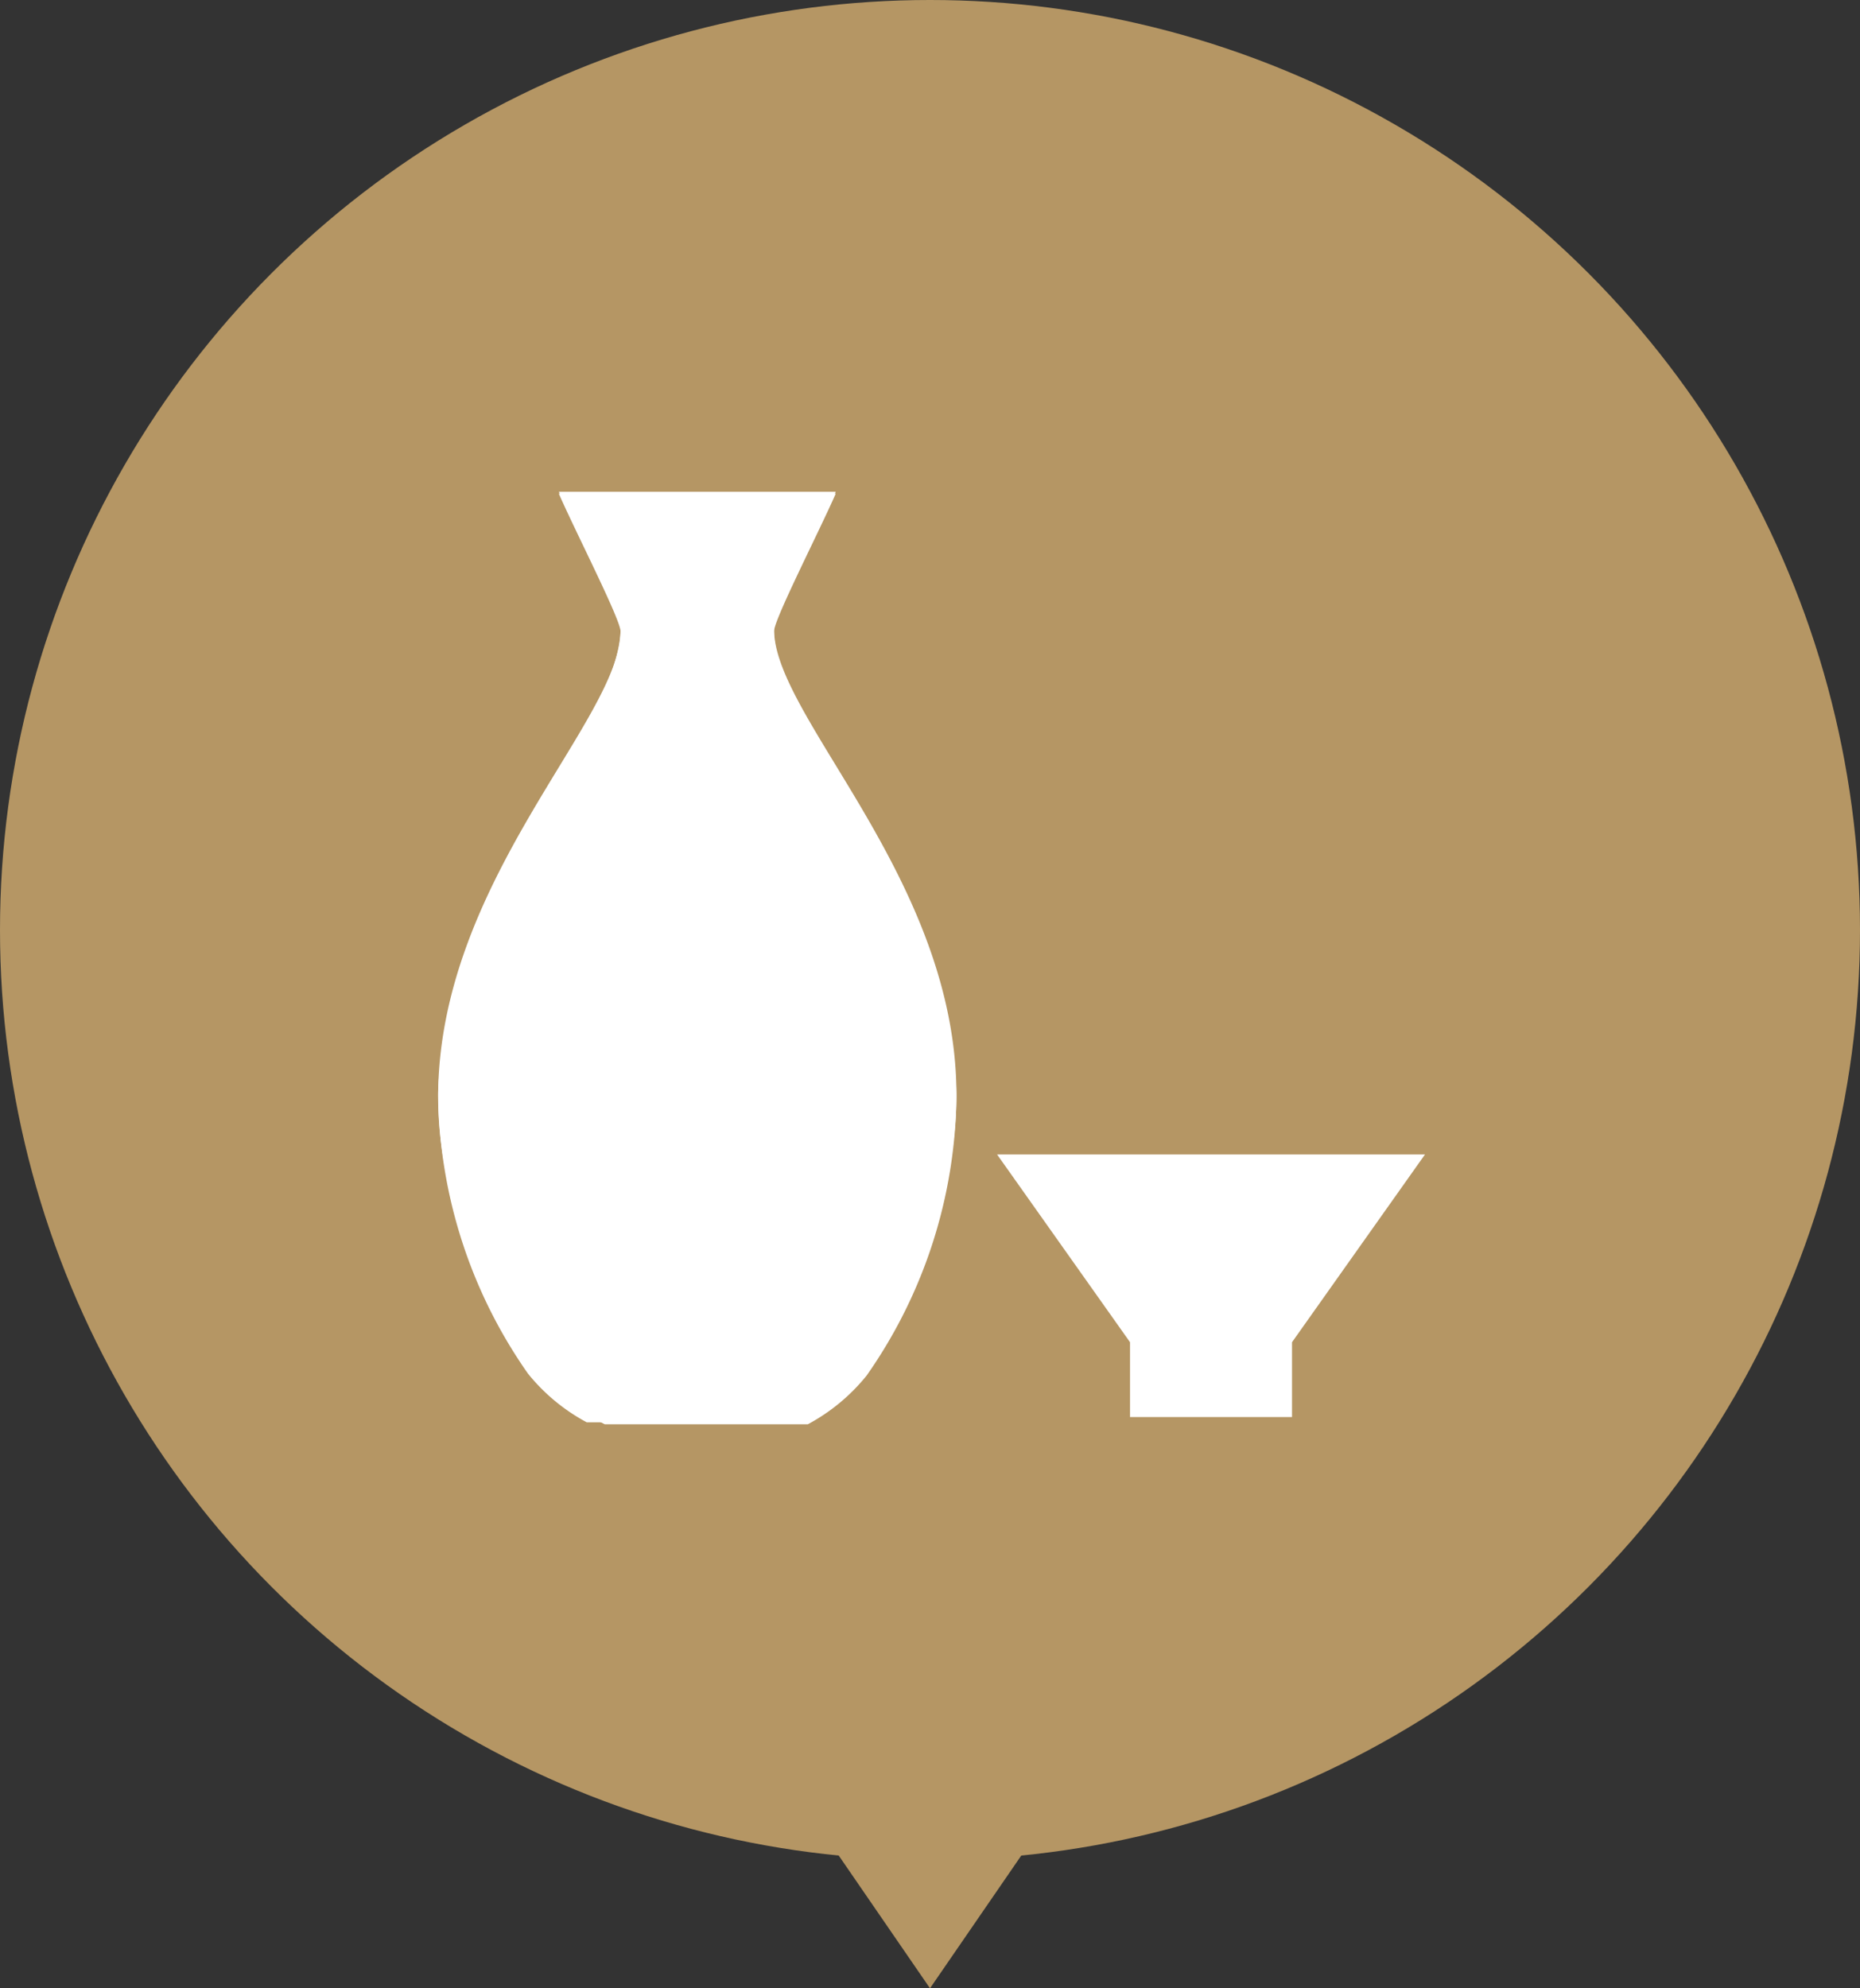
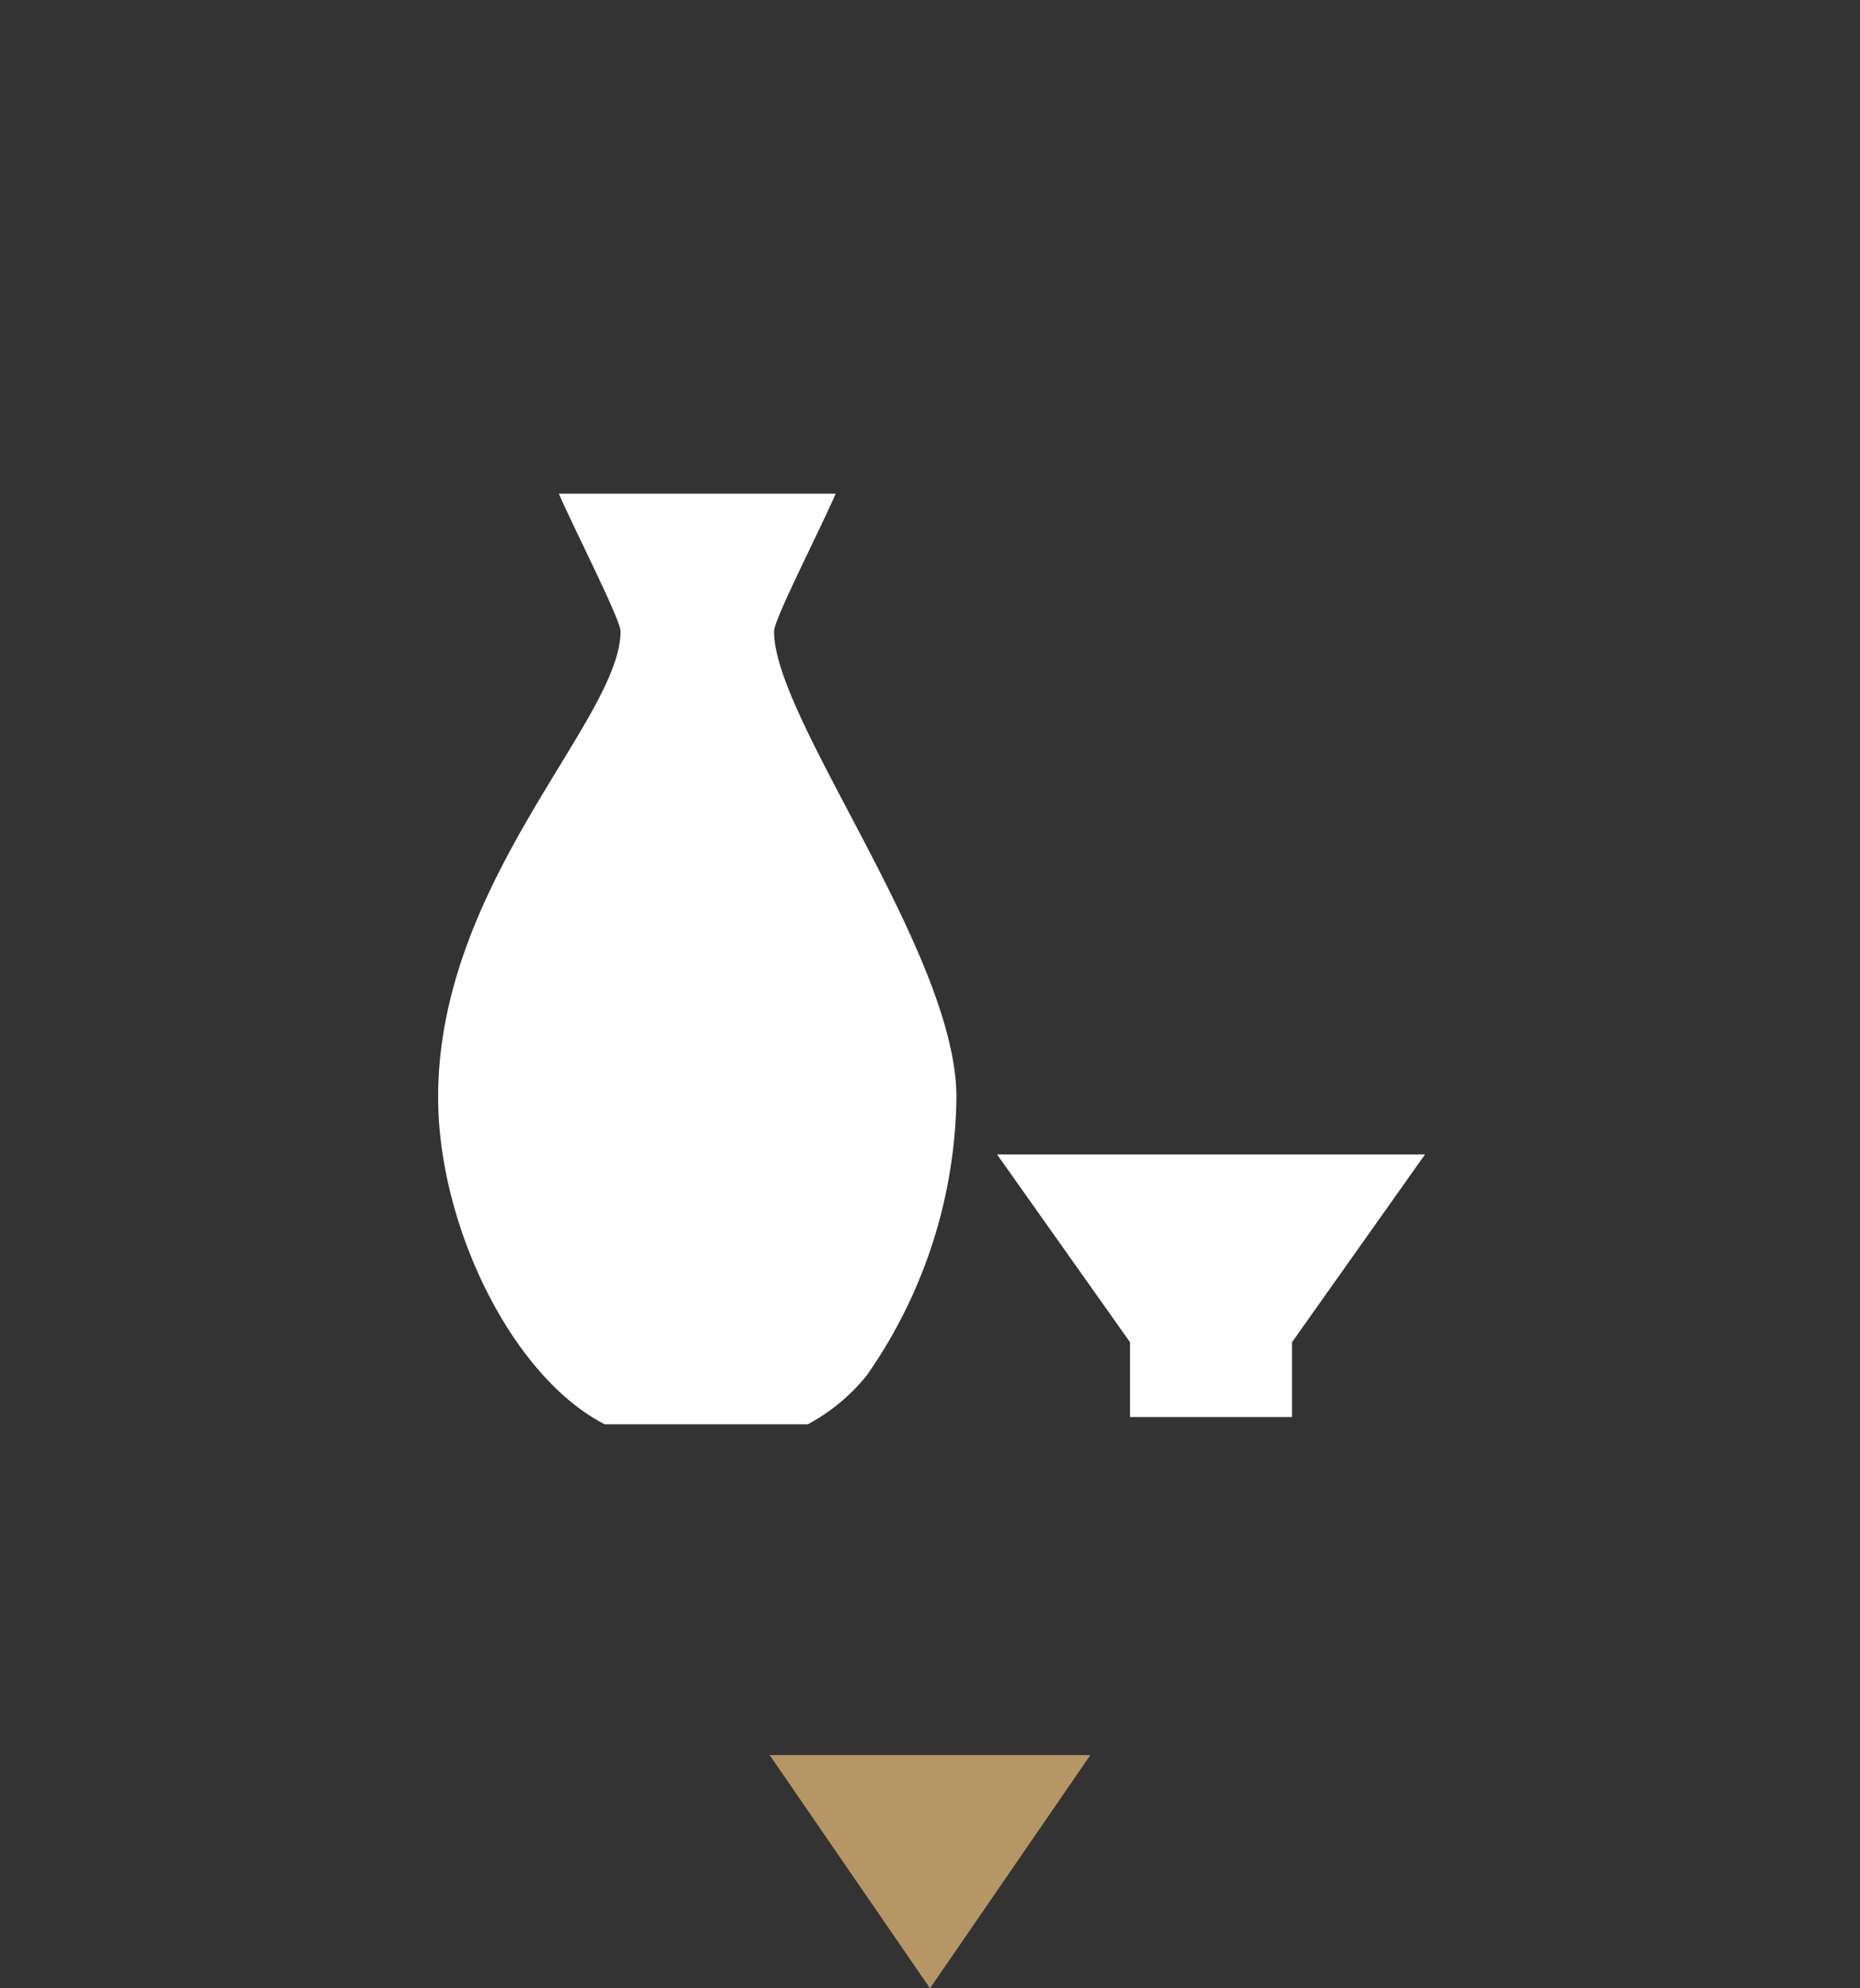
<svg xmlns="http://www.w3.org/2000/svg" width="87" height="93">
  <rect width="100%" height="100%" fill="#333333" stroke="none" />
  <g transform="translate(-417 -1080)">
-     <circle cx="43.5" cy="43.5" r="43.5" fill="#b59664" transform="translate(417 1080)" />
    <g data-name="グループ 76532">
      <g fill="#fff" clip-path="url(#a)" transform="translate(437 1099.506)">
        <path d="M24.736 31.812c0-6.717-8.532-17.651-8.532-21.787 0-.552 2.078-4.6 2.886-6.439H6.139c.808 1.84 2.886 5.887 2.886 6.439 0 4.136-8.532 11.689-8.532 21.787 0 6.01 3.459 13.083 7.793 15.3h9.5a8.963 8.963 0 0 0 2.751-2.28 23.12 23.12 0 0 0 4.199-13.02Z" />
        <path d="m26.638 34.493 6.218 8.781v3.5h7.577v-3.5l6.219-8.781Z" />
-         <path d="M.494 31.72c0-6.717 8.532-17.651 8.532-21.787 0-.552-2.078-4.6-2.886-6.439h12.951c-.808 1.84-2.886 5.887-2.886 6.439 0 4.136 8.532 11.689 8.532 21.787 0 6.01-3.459 13.083-7.793 15.3h-9.5a8.962 8.962 0 0 1-2.751-2.28A23.12 23.12 0 0 1 .494 31.72Z" />
      </g>
    </g>
    <path fill="#b59664" d="m460.5 1173-7.5-10.909h15Z" />
  </g>
</svg>